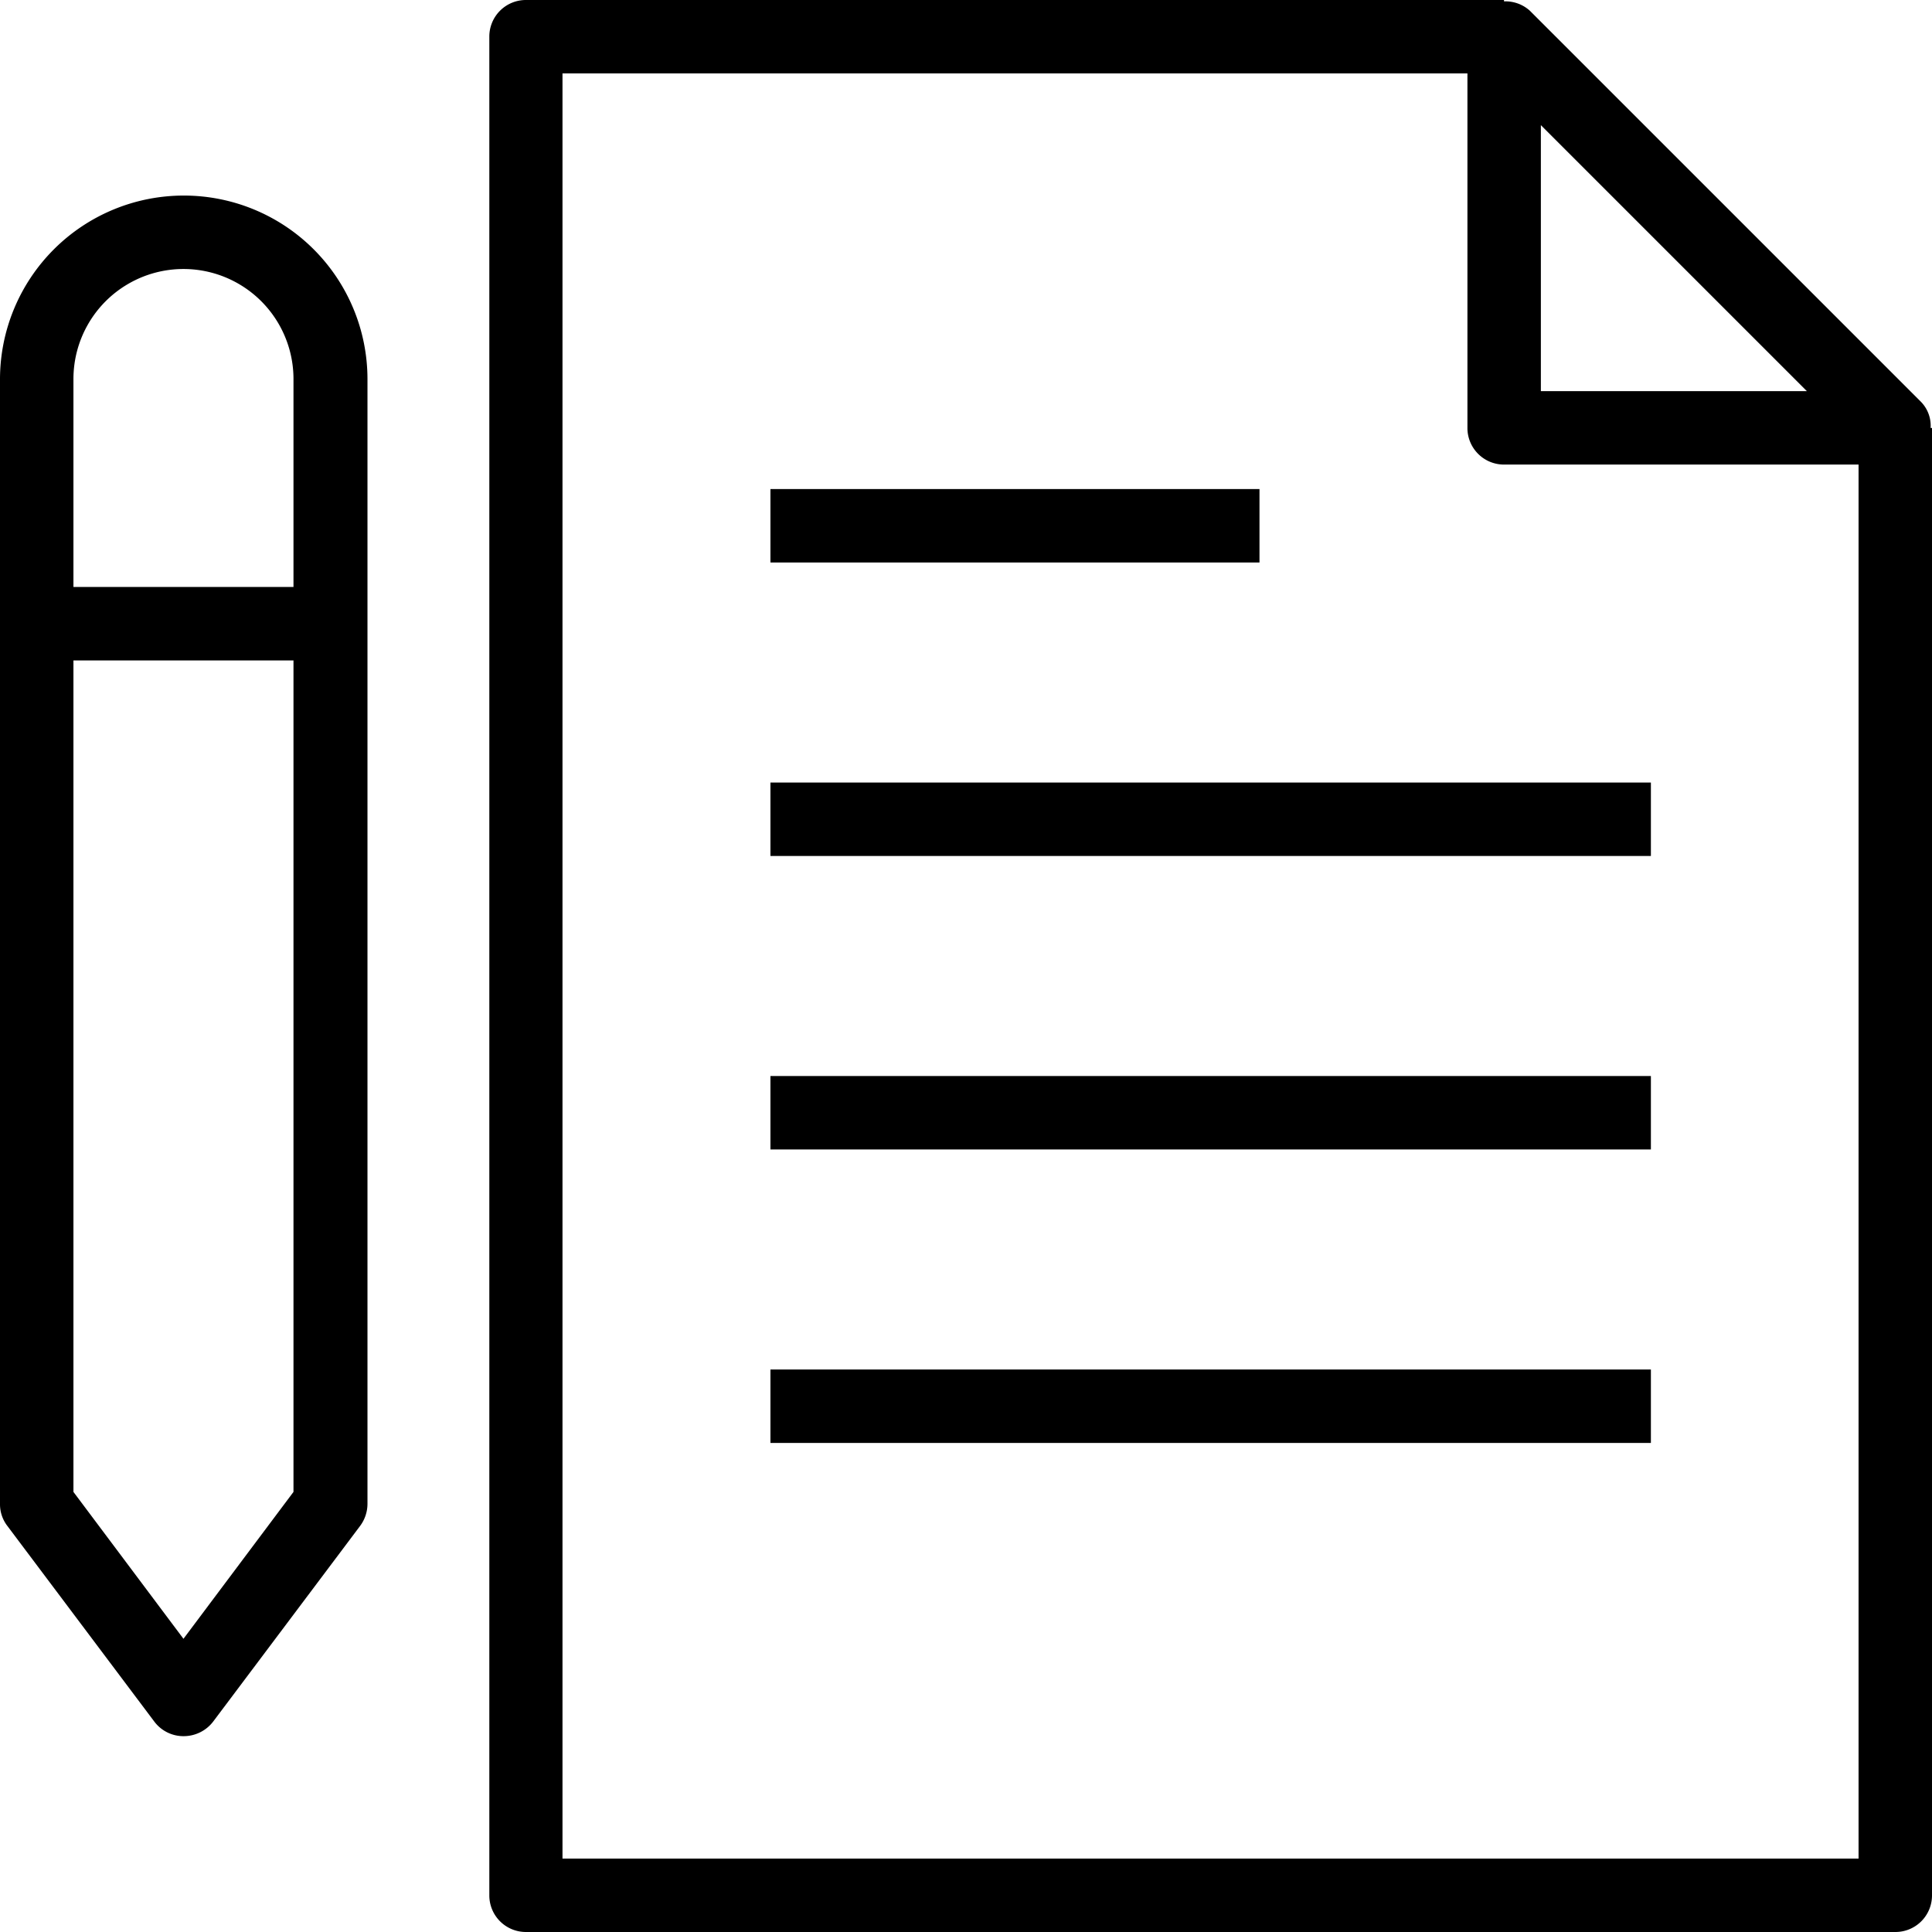
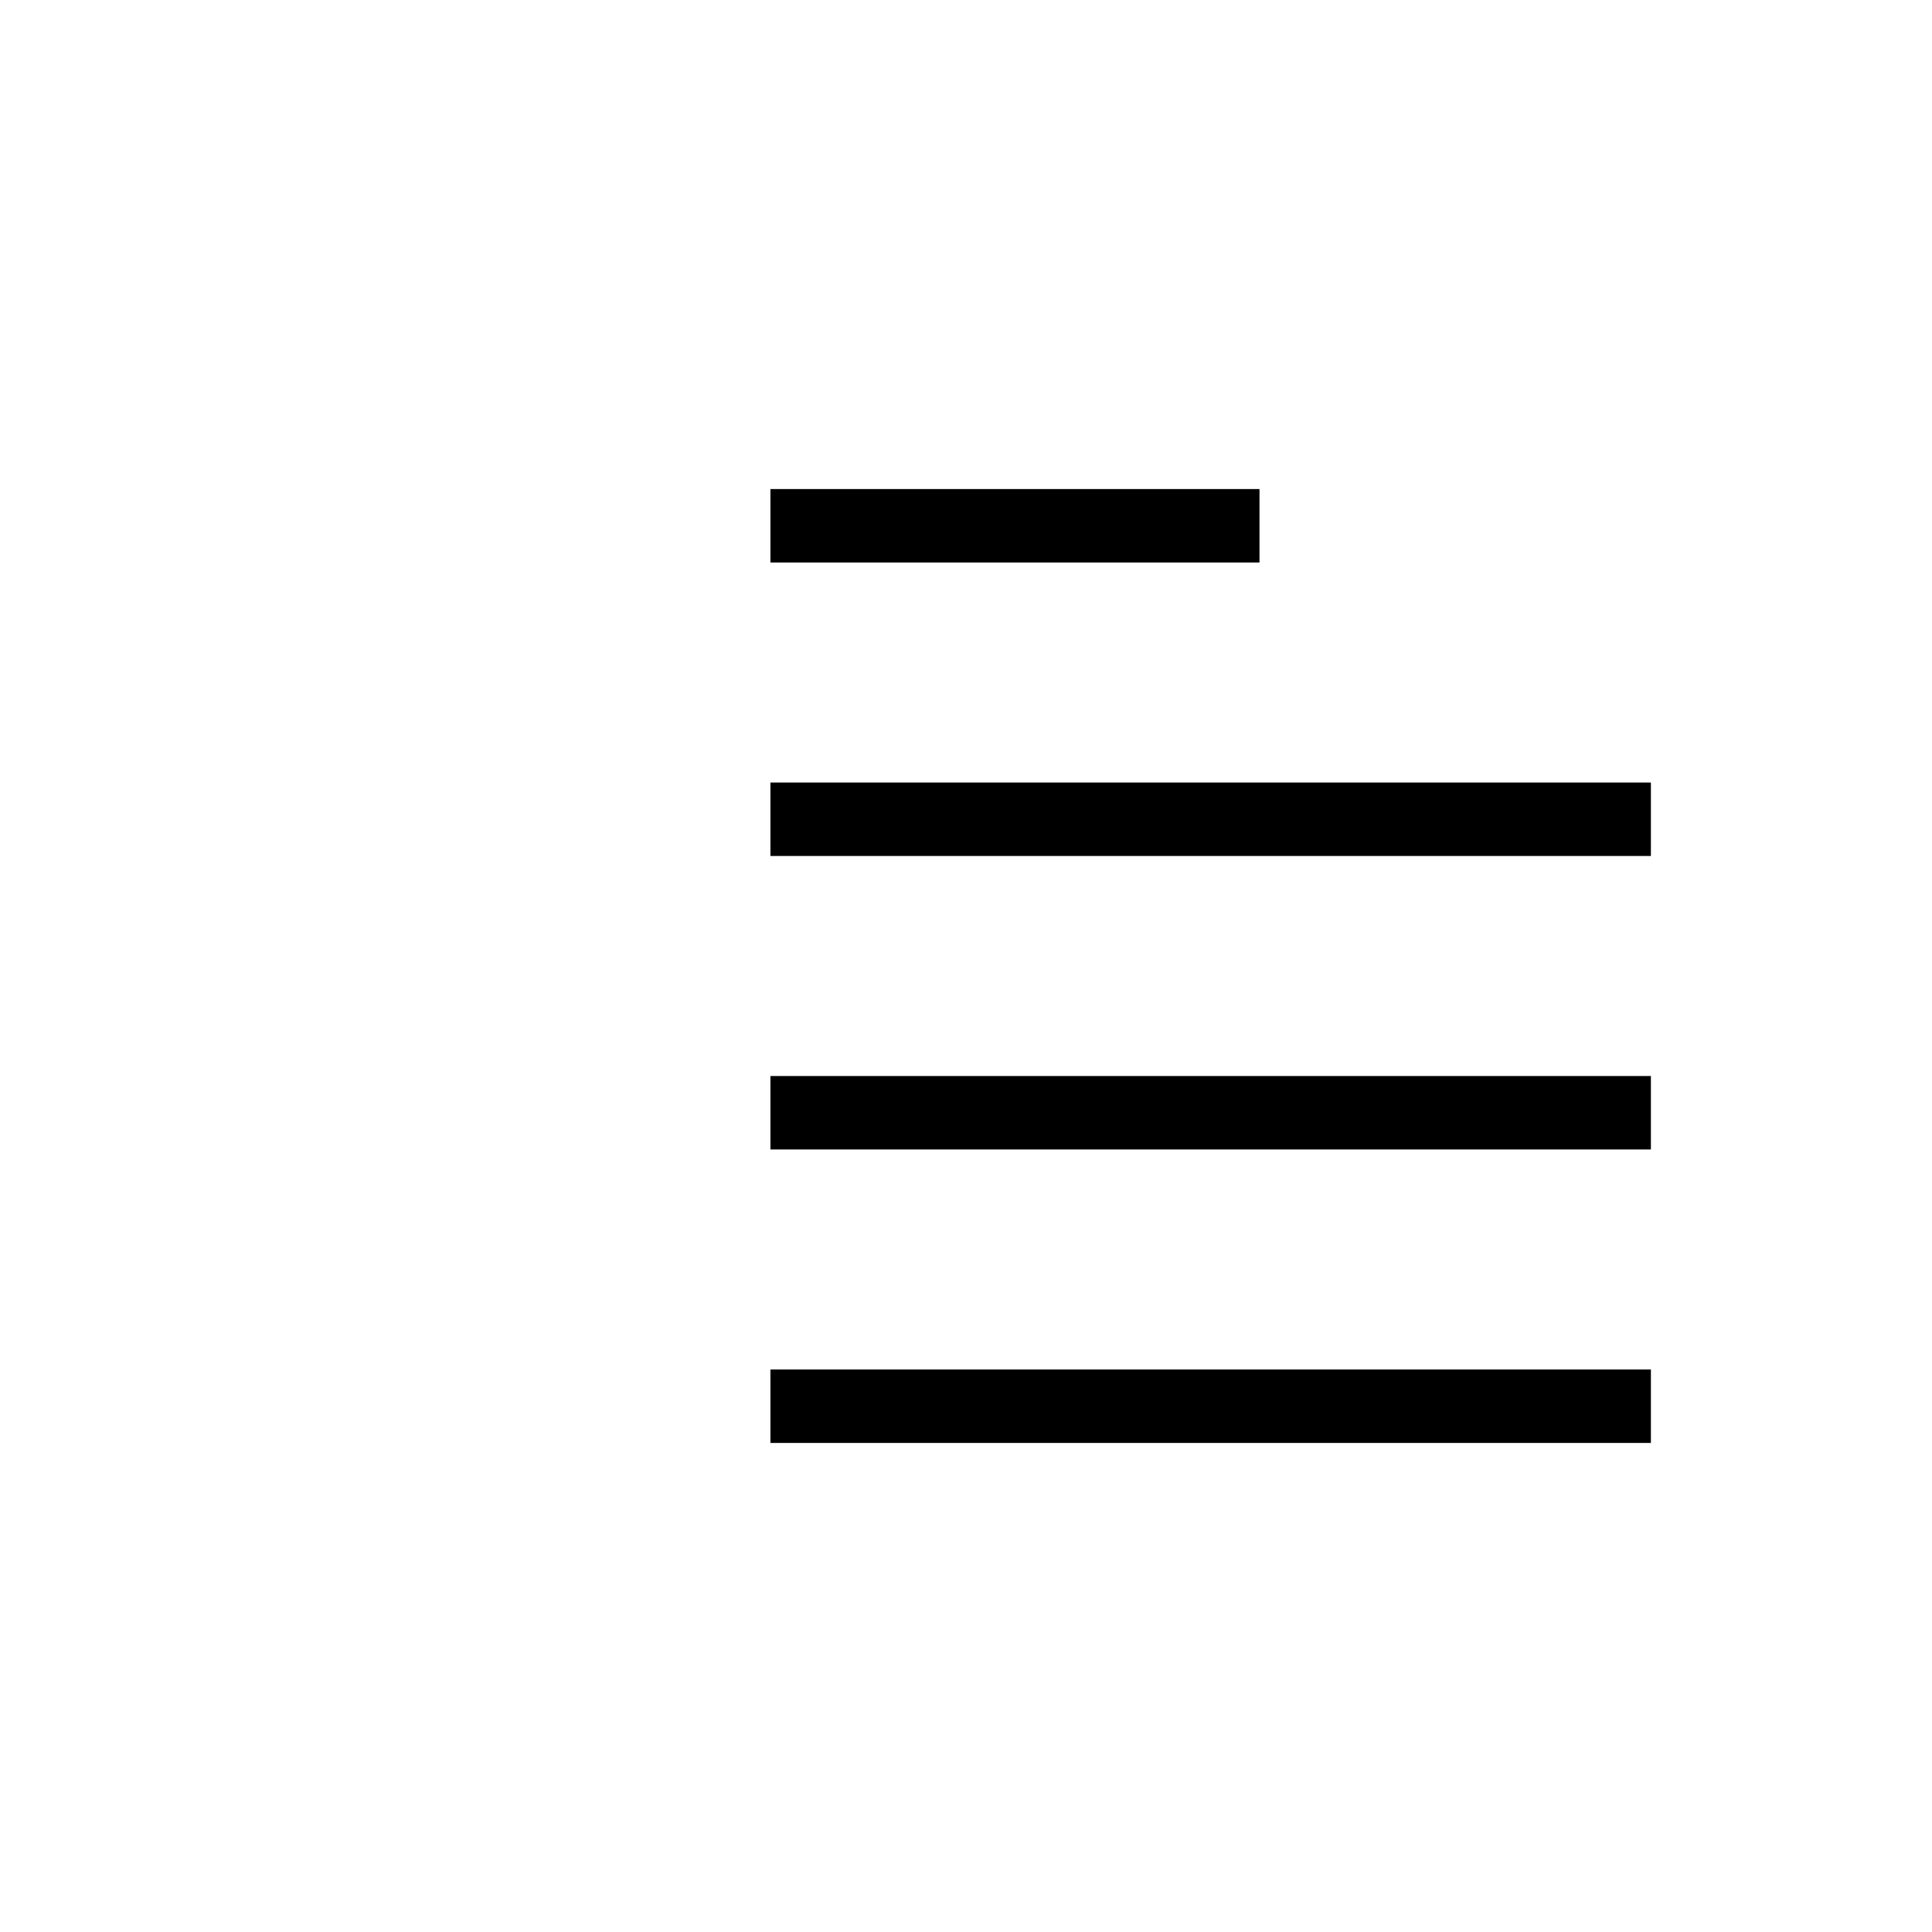
<svg xmlns="http://www.w3.org/2000/svg" width="70.24" height="70.24" viewBox="0 0 70.24 70.24">
  <g id="Transparenz" transform="translate(0.12 0.12)">
-     <path id="Pfad_3520" data-name="Pfad 3520" d="M70.07,15.44a1.248,1.248,0,0,0-.34-.94L55.5.27a1.319,1.319,0,0,0-.94-.34V-.12H19a1.329,1.329,0,0,0-1.33,1.33V68.79A1.329,1.329,0,0,0,19,70.12H68.79a1.329,1.329,0,0,0,1.33-1.33V15.44ZM55.9,4.43l9.67,9.67H55.9ZM67.45,67.45H20.33V2.55h32.9V15.44a1.329,1.329,0,0,0,1.33,1.33H67.45V67.45Z" />
-     <path id="Pfad_3521" data-name="Pfad 3521" d="M6.55,6.99A6.681,6.681,0,0,0-.12,13.66v40.9a1.288,1.288,0,0,0,.27.8l5.34,7.11A1.322,1.322,0,0,0,6.56,63a1.35,1.35,0,0,0,1.07-.53l5.34-7.11a1.352,1.352,0,0,0,.27-.8V13.66A6.675,6.675,0,0,0,6.57,6.99h0Zm4,47.13-4,5.34-4-5.34V23.89h8Zm0-32.9h-8V13.66a4,4,0,0,1,8,0Z" />
    <rect id="Rechteck_319" data-name="Rechteck 319" width="17.78" height="2.67" transform="translate(27.89 17.66)" />
    <rect id="Rechteck_320" data-name="Rechteck 320" width="32.01" height="2.67" transform="translate(27.89 28.33)" />
    <rect id="Rechteck_321" data-name="Rechteck 321" width="32.01" height="2.67" transform="translate(27.89 39)" />
    <rect id="Rechteck_322" data-name="Rechteck 322" width="32.01" height="2.67" transform="translate(27.89 49.67)" />
  </g>
</svg>